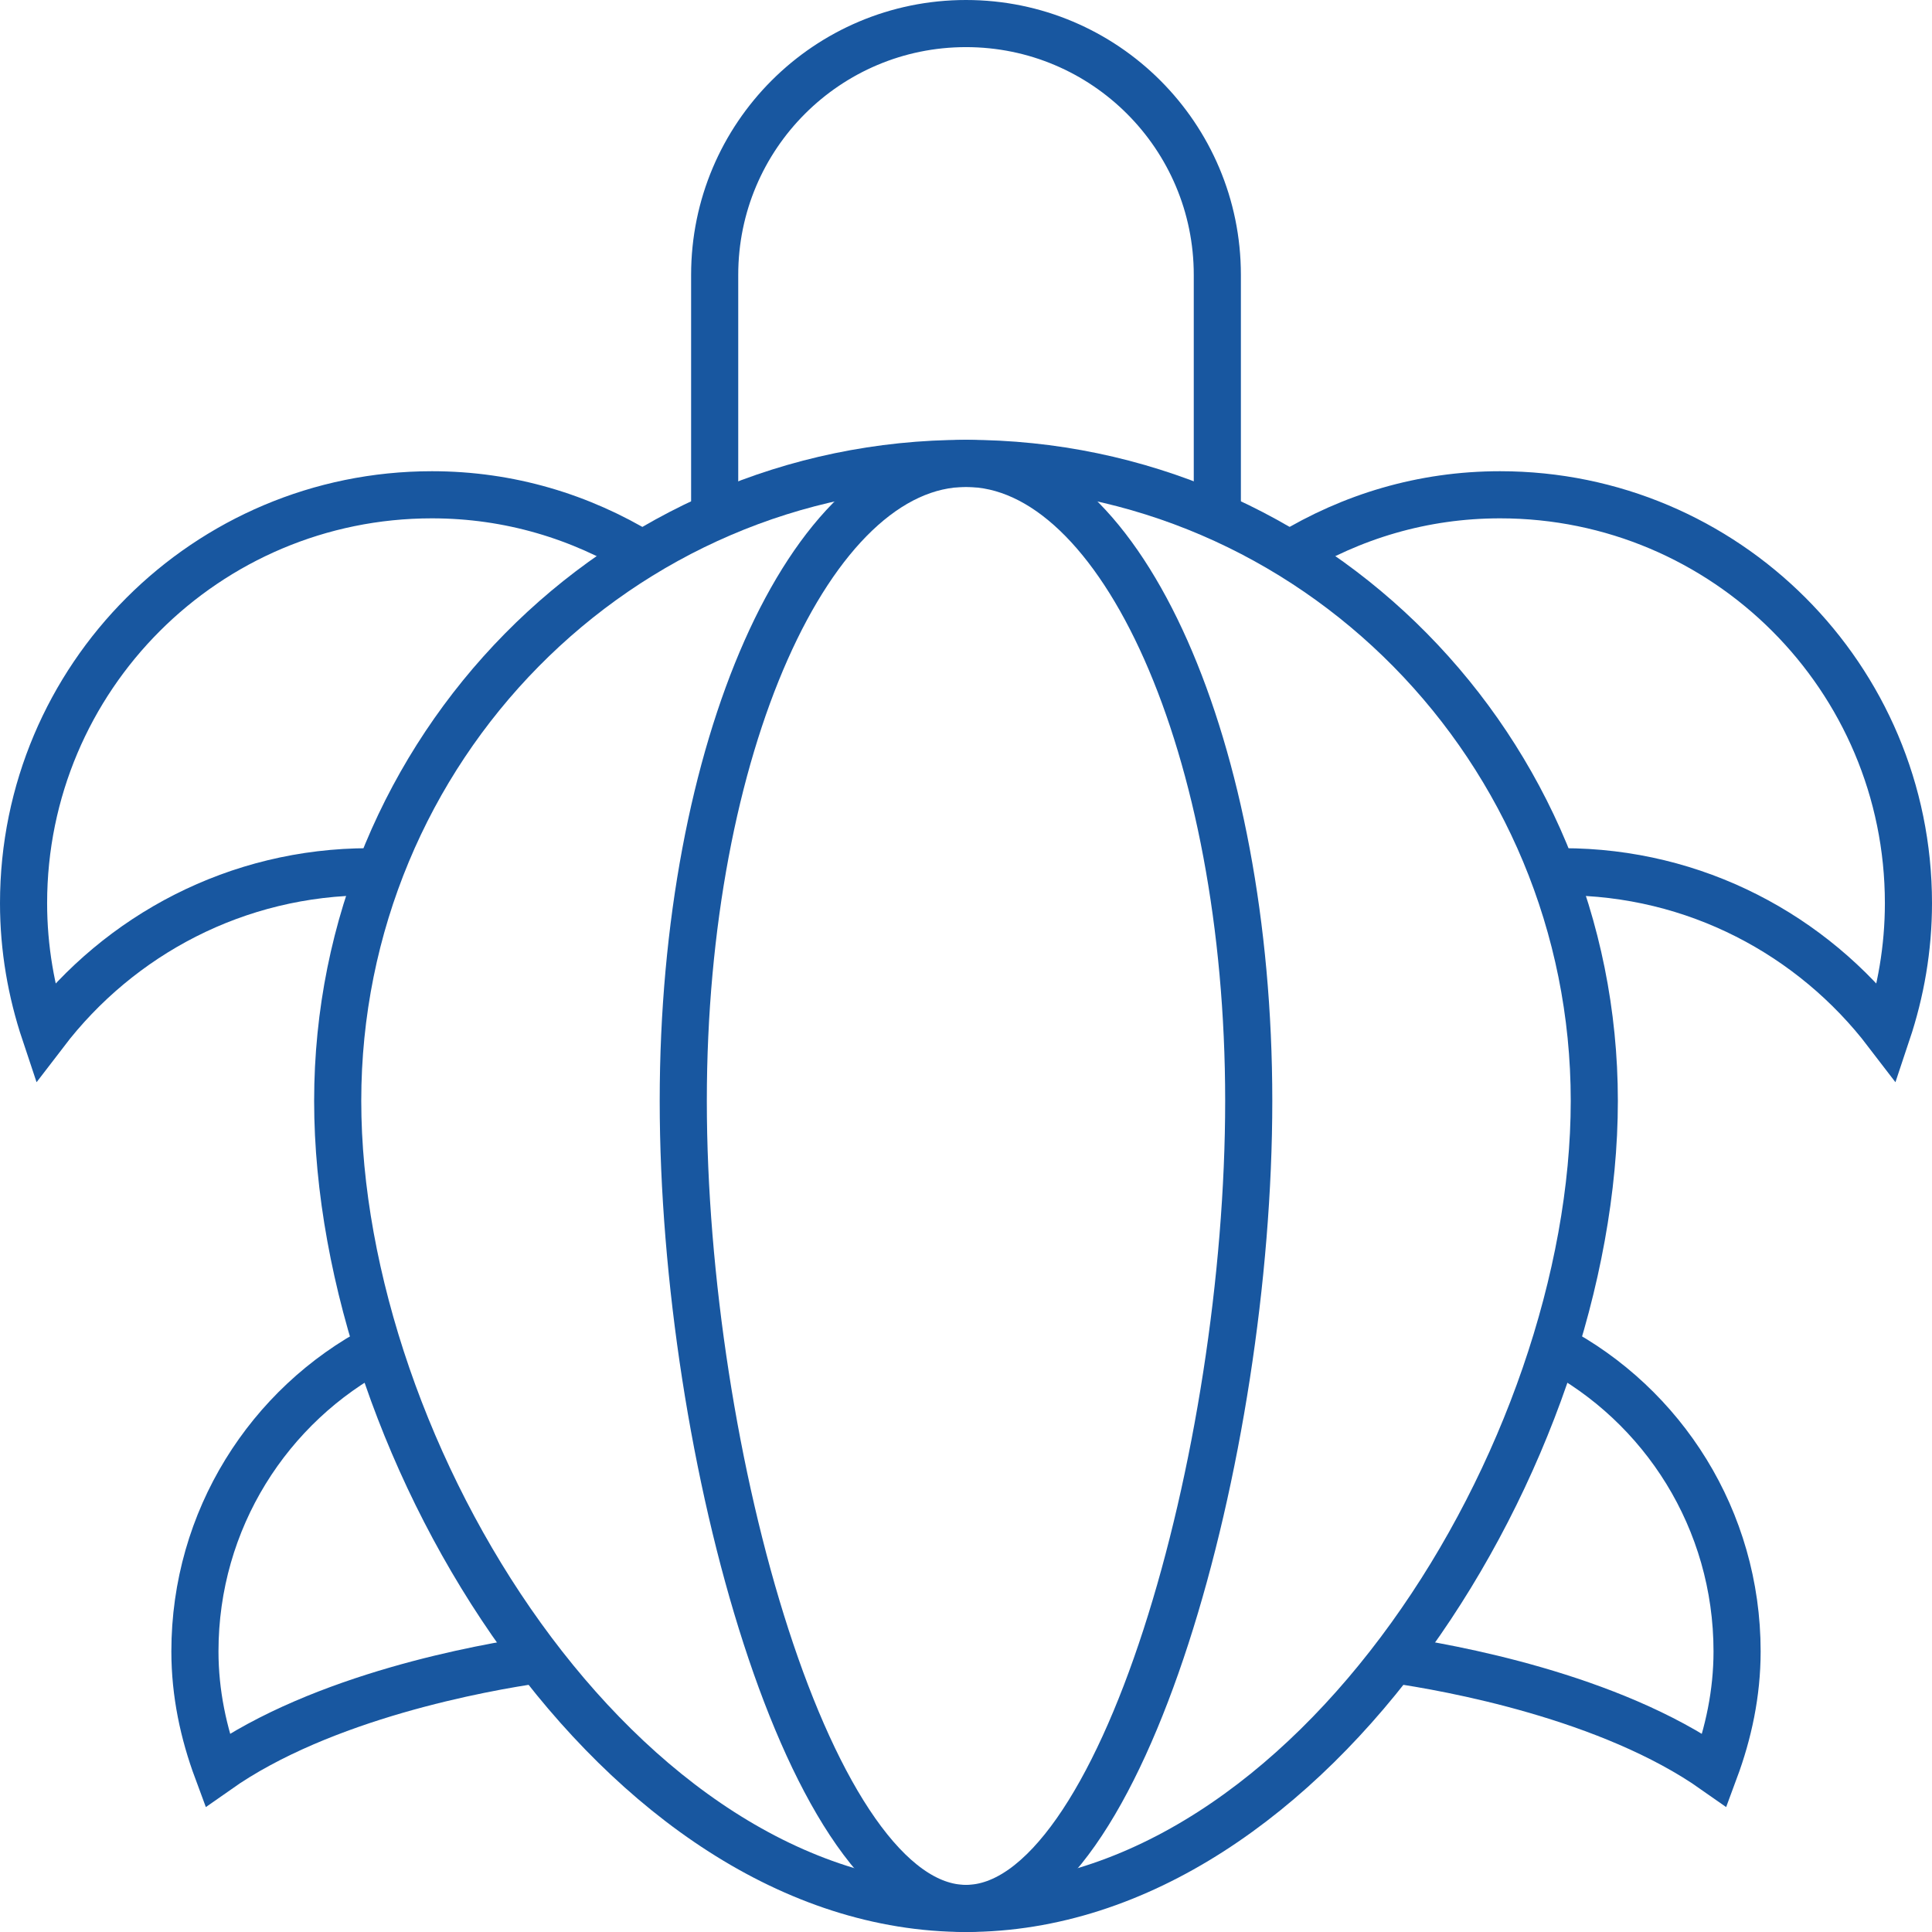
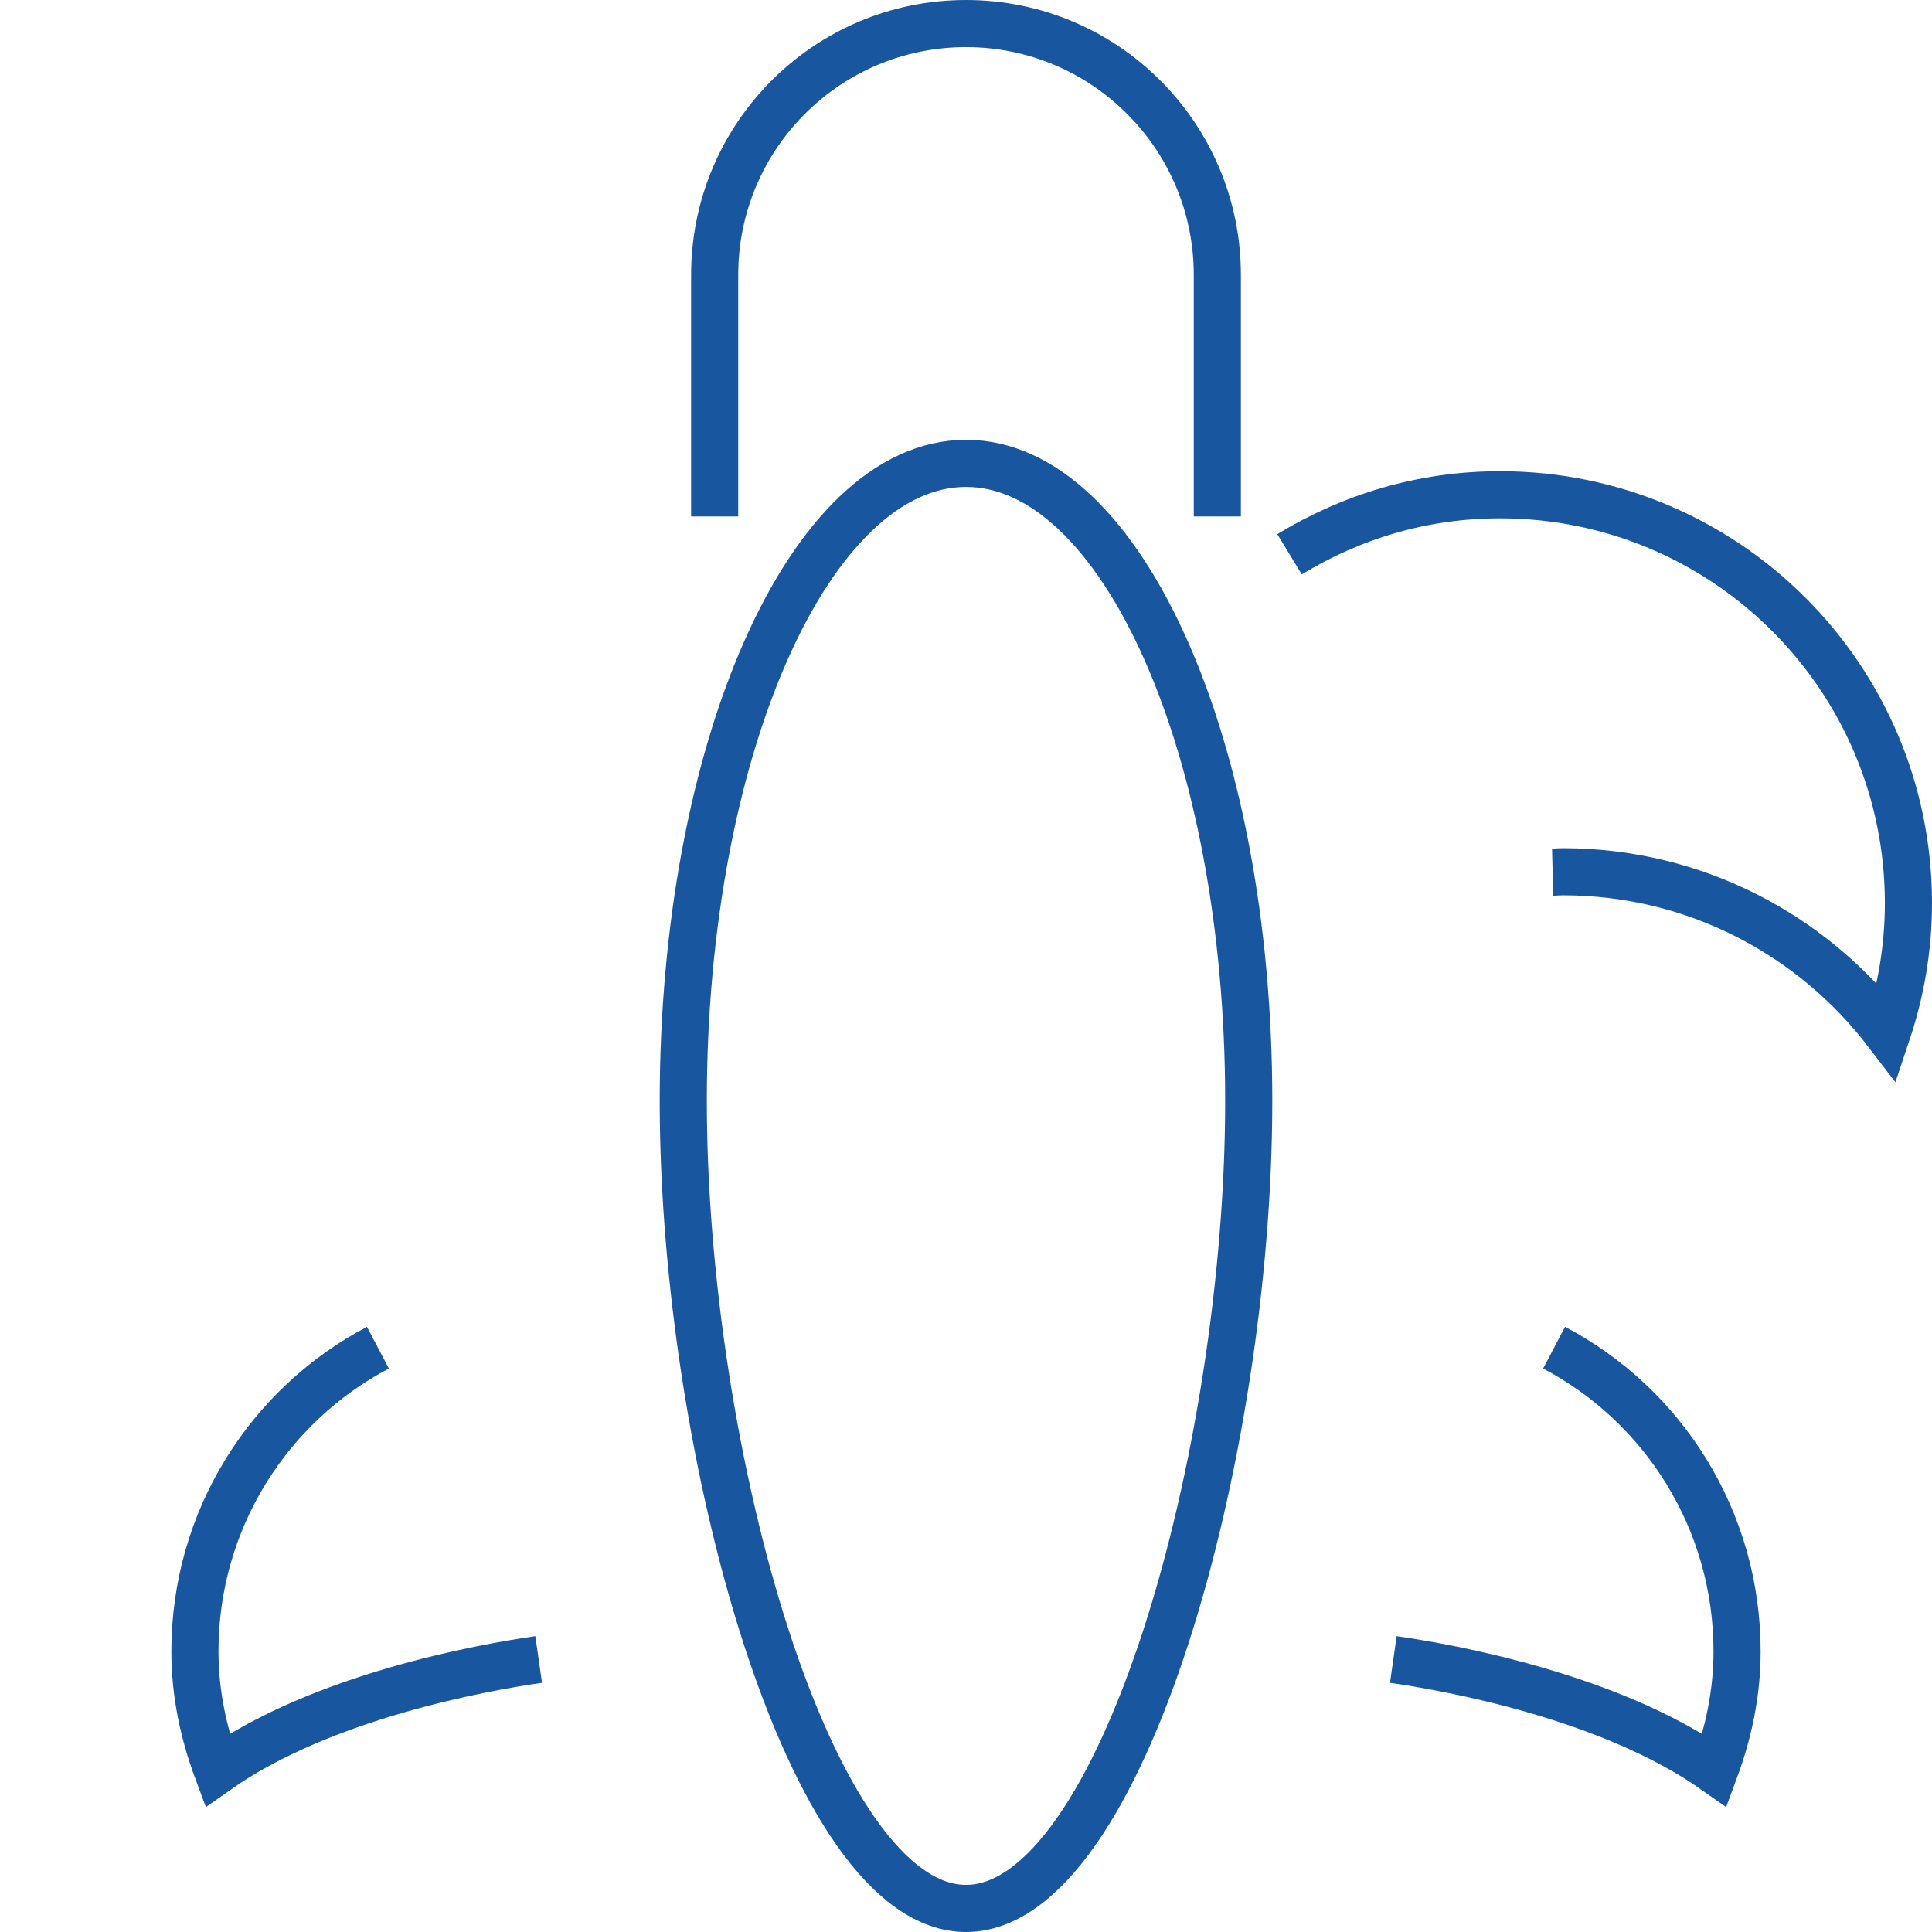
<svg xmlns="http://www.w3.org/2000/svg" width="82px" height="82px" viewBox="0 0 82 82" version="1.1">
  <title>icon-animal</title>
  <desc>Created with Sketch.</desc>
  <defs />
  <g id="Page-1" stroke="none" stroke-width="1" fill="none" fill-rule="evenodd">
    <g id="Landing" transform="translate(-1072, -1242)" stroke="#1857A0" stroke-width="2">
      <g id="01-Problem" transform="translate(0, 885)">
        <g id="Tier" transform="translate(953, 318)">
          <g id="Icon" transform="translate(60, 0)">
            <g id="icon-animal" transform="translate(60, 40)">
-               <path d="M26.268,22.525 C23.646,20.93 20.627,20 17.333,20 C7.76,20 0,27.76 0,37.333 C0,39.256 0.326,41.099 0.903,42.827 C4.071,38.684 9.049,36 14.667,36 C14.823,36 14.945,36.014 15.101,36.018" id="Shape" />
              <path d="M53.732,22.525 C56.354,20.93 59.373,20 62.667,20 C72.24,20 80,27.76 80,37.333 C80,39.256 79.674,41.099 79.097,42.827 C75.929,38.684 70.951,36 65.333,36 C65.177,36 65.054,36.014 64.899,36.018" id="Shape" />
              <path d="M15.04,56.2 C10.412,58.634 7.273,63.499 7.273,69.091 C7.273,70.871 7.638,72.556 8.223,74.133 C12.68,70.997 19.49,69.772 21.863,69.434" id="Shape" />
              <path d="M64.96,56.2 C69.588,58.634 72.727,63.499 72.727,69.091 C72.727,70.871 72.362,72.556 71.777,74.133 C67.32,70.997 60.51,69.772 58.137,69.434" id="Shape" />
              <path d="M29.333,20.919 L29.333,10.667 C29.333,4.776 34.109,0 40,0 L40,0 C45.891,0 50.667,4.776 50.667,10.667 L50.667,20.919" id="Shape" />
-               <path d="M13.333,45.725 C13.333,30.781 25.272,18.667 40,18.667 C54.728,18.667 66.667,30.781 66.667,45.725 C66.667,60.67 54.728,80 40,80 C25.272,80 13.333,60.67 13.333,45.725 Z" id="Shape" stroke-linecap="square" />
              <path d="M28,45.725 C28,30.781 33.373,18.667 40,18.667 C46.627,18.667 52,30.781 52,45.725 C52,60.67 46.627,80 40,80 C33.373,80 28,60.67 28,45.725 Z" id="Shape" stroke-linecap="square" />
            </g>
          </g>
        </g>
      </g>
    </g>
  </g>
</svg>